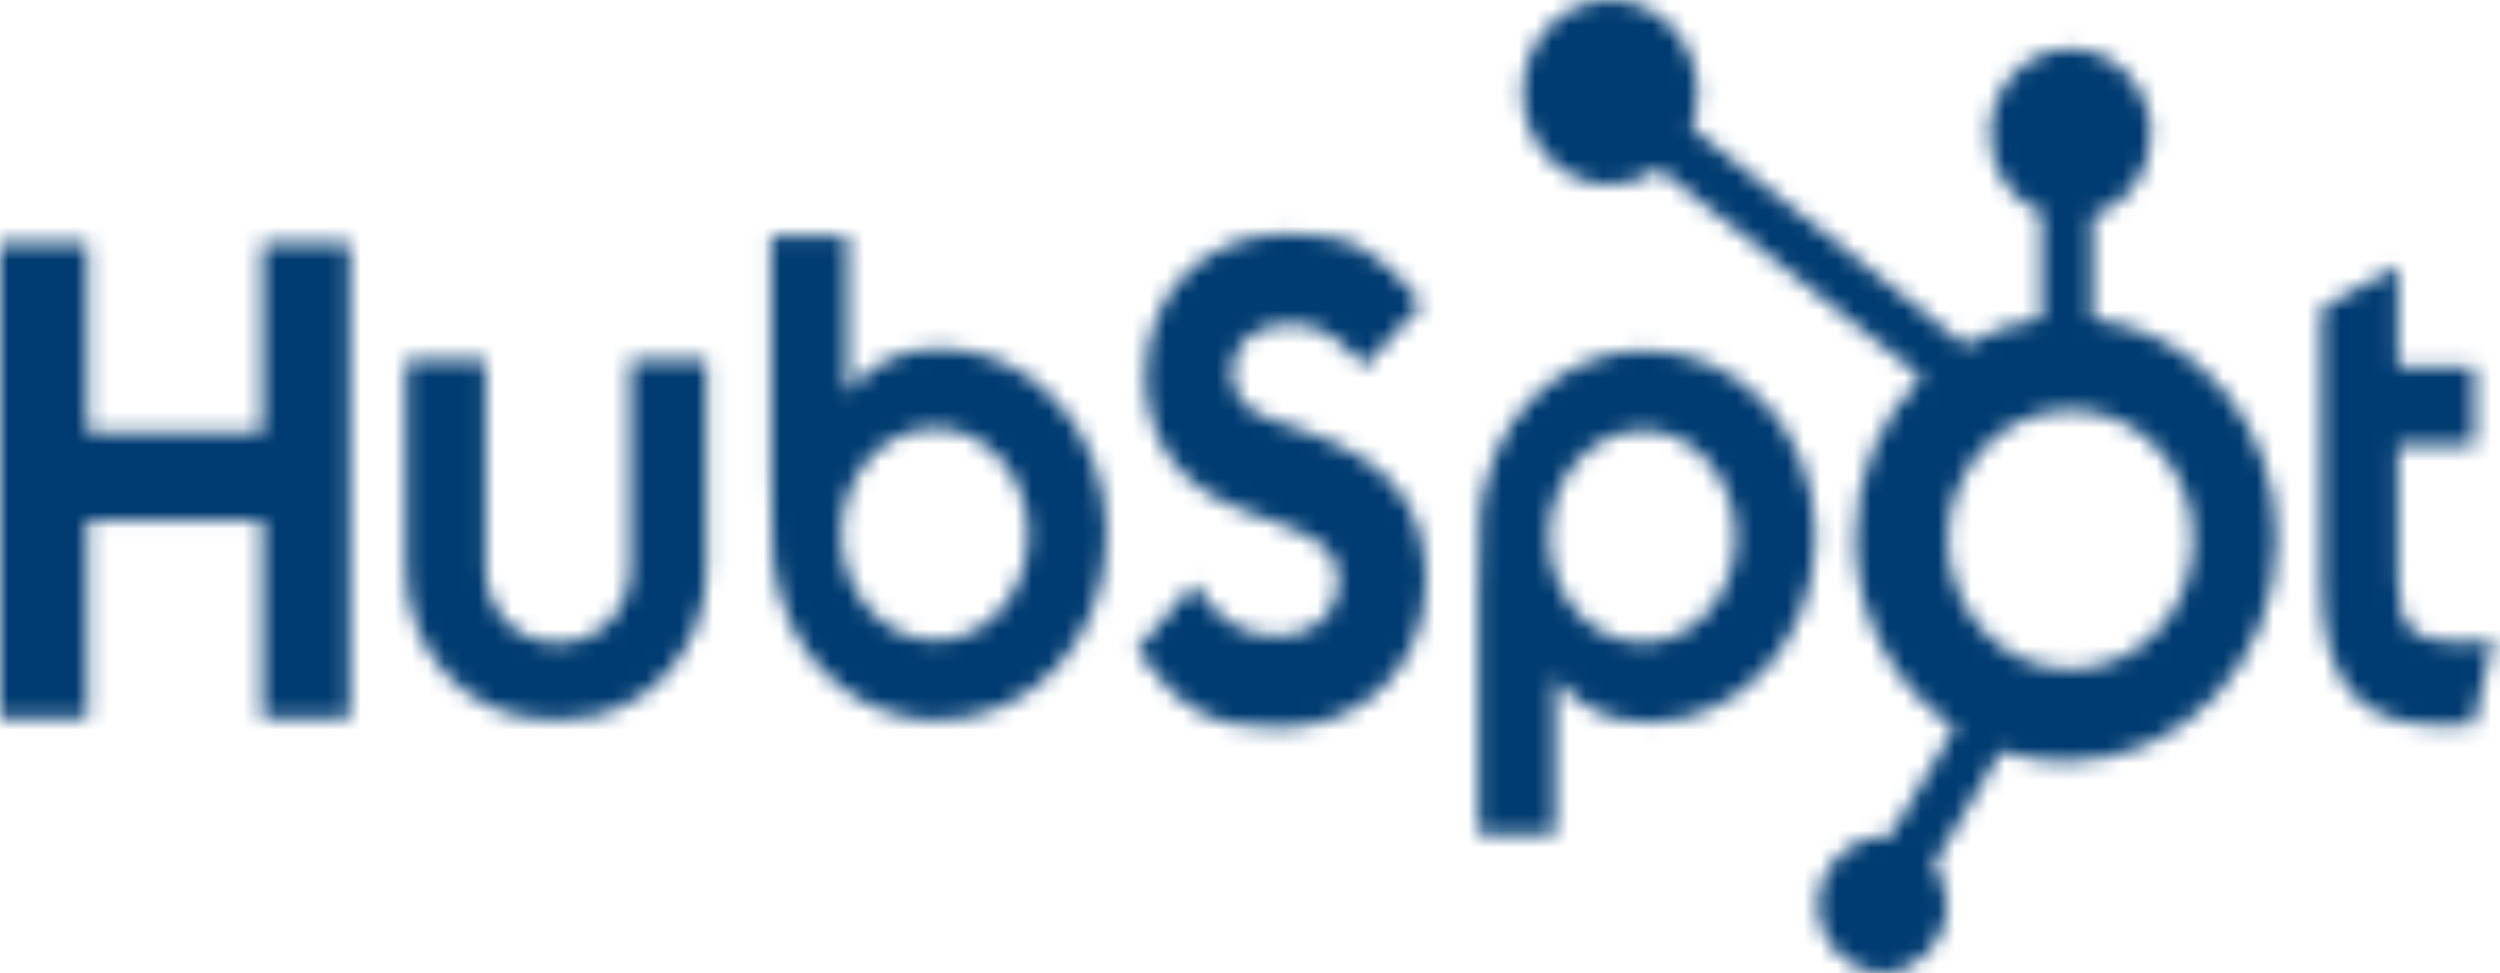
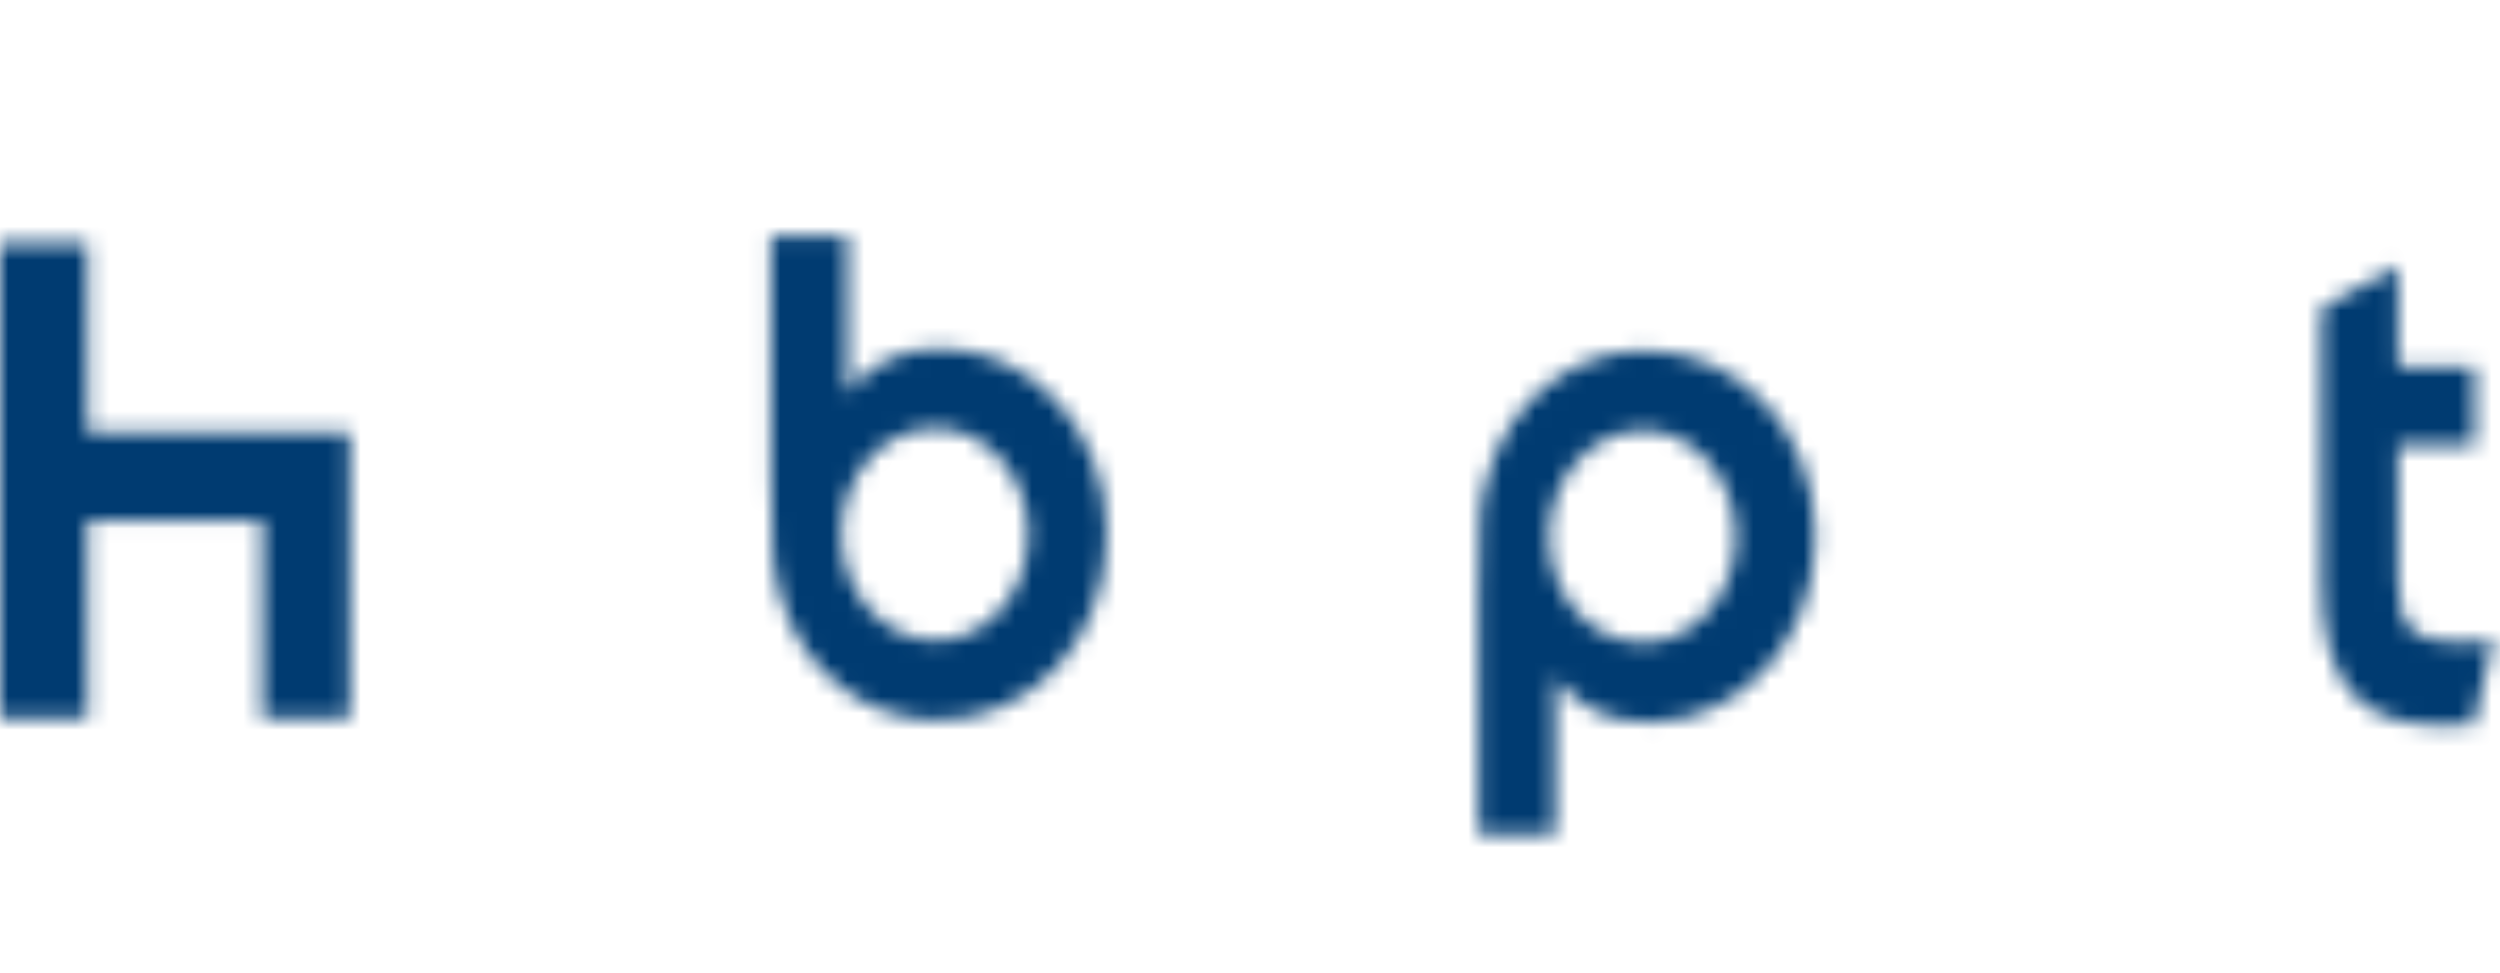
<svg xmlns="http://www.w3.org/2000/svg" width="149" height="58" viewBox="0 0 149 58" fill="none">
  <mask id="mask0_1524_89309" style="mask-type:alpha" maskUnits="userSpaceOnUse" x="0" y="0" width="149" height="58">
-     <path d="M15.634 25.768H5.212V14.499H0V42.799H5.212V31.023H15.634V42.799H20.846V14.499H15.634V25.768Z" fill="#33475B" />
+     <path d="M15.634 25.768H5.212V14.499H0V42.799H5.212V31.023H15.634V42.799H20.846V14.499V25.768Z" fill="#33475B" />
    <path d="M56.074 20.767C53.739 20.767 51.941 21.59 50.504 23.426V14.056H45.951V28.364C45.951 33.176 46.011 33.745 46.611 35.835C47.927 40.077 51.641 42.925 55.835 42.925C61.525 42.925 65.957 38.114 65.957 31.846C66.018 25.768 61.525 20.767 56.074 20.767ZM55.775 38.177C52.72 38.177 50.144 35.328 50.144 31.846C50.144 28.301 52.66 25.515 55.775 25.515C58.77 25.515 61.286 28.427 61.286 31.783C61.345 35.265 58.83 38.177 55.775 38.177Z" fill="#33475B" />
    <path d="M98.012 20.892C93.819 20.892 90.106 23.805 88.788 27.983C88.129 30.073 88.129 30.642 88.129 35.454V49.762H92.682V40.392C94.119 42.228 95.916 43.051 98.253 43.051C103.763 43.051 108.196 38.113 108.196 31.972C108.196 25.767 103.763 20.892 98.012 20.892ZM97.953 38.303C94.837 38.303 92.323 35.517 92.323 31.972C92.323 28.49 94.898 25.641 97.953 25.641C100.947 25.641 103.463 28.553 103.463 32.035C103.463 35.391 100.947 38.303 97.953 38.303Z" fill="#33475B" />
-     <path d="M77.8 25.703L75.465 24.88C74.206 24.437 73.428 23.424 73.428 22.158C73.428 20.512 74.745 19.309 76.842 19.309C78.4 19.309 79.358 19.815 80.795 21.271L81.334 21.841L84.749 18.106C82.114 14.814 80.496 13.928 76.722 13.928C71.81 13.928 68.276 17.473 68.276 22.411C68.276 26.21 70.312 29.059 74.147 30.451L76.124 31.148C78.998 32.224 79.777 32.984 79.777 34.693C79.777 36.593 78.279 37.922 76.124 37.922C74.087 37.922 72.589 36.972 71.151 34.82L67.737 38.745C70.433 42.417 72.23 43.367 76.243 43.367C81.275 43.367 84.989 39.695 84.989 34.63C84.989 30.135 82.832 27.476 77.8 25.703Z" fill="#33475B" />
    <path d="M146.932 38.306C143.878 38.306 142.92 37.483 142.92 34.634V26.53H147.471V21.845H142.92V15.831L138.367 18.363V34.634C138.367 40.648 140.523 43.244 145.555 43.244C146.154 43.244 146.453 43.181 147.412 43.181L148.61 38.116C147.831 38.243 147.532 38.306 146.932 38.306Z" fill="#33475B" />
-     <path d="M37.562 33.872C37.562 36.341 35.705 38.303 33.368 38.303H33.129C30.793 38.303 28.936 36.341 28.936 33.872V21.463H24.204V33.998C24.204 38.873 27.978 42.862 32.59 42.862H33.729C38.341 42.862 42.114 38.873 42.114 33.998V21.463H37.562V33.872Z" fill="#33475B" />
-     <path d="M124.717 18.993V12.852C126.754 12.282 128.192 10.319 128.192 7.977C128.192 5.191 126.036 2.912 123.401 2.912C120.764 2.912 118.609 5.191 118.609 7.977C118.609 10.13 119.866 11.966 121.662 12.662V18.993C120.046 19.183 118.489 19.753 117.111 20.576L100.818 7.597C101.057 6.964 101.177 6.268 101.177 5.508C101.177 2.469 98.841 0 95.965 0C93.09 0 90.755 2.469 90.755 5.508C90.755 8.547 93.09 11.016 95.965 11.016C97.044 11.016 98.063 10.636 98.901 10.066L114.535 22.475C112.079 24.881 110.581 28.3 110.581 32.098C110.581 36.846 112.977 41.025 116.511 43.367L112.618 49.888C112.499 49.888 112.319 49.888 112.199 49.888C110.102 49.888 108.365 51.724 108.365 53.94C108.365 56.156 110.102 57.992 112.199 57.992C114.295 57.992 116.032 56.156 116.032 53.94C116.032 53.054 115.733 52.168 115.254 51.535L119.267 44.76C120.464 45.203 121.783 45.393 123.16 45.393C130.109 45.393 135.68 39.442 135.68 32.162C135.739 25.324 130.948 19.753 124.717 18.993ZM123.401 39.885C119.327 39.885 116.093 36.403 116.093 32.162C116.093 27.857 119.387 24.438 123.401 24.438C127.474 24.438 130.709 27.92 130.709 32.162C130.709 36.467 127.413 39.885 123.401 39.885Z" fill="#FF7A59" />
  </mask>
  <g mask="url(#mask0_1524_89309)">
    <rect x="-80" y="-14" width="346" height="98" fill="#003B71" />
  </g>
</svg>